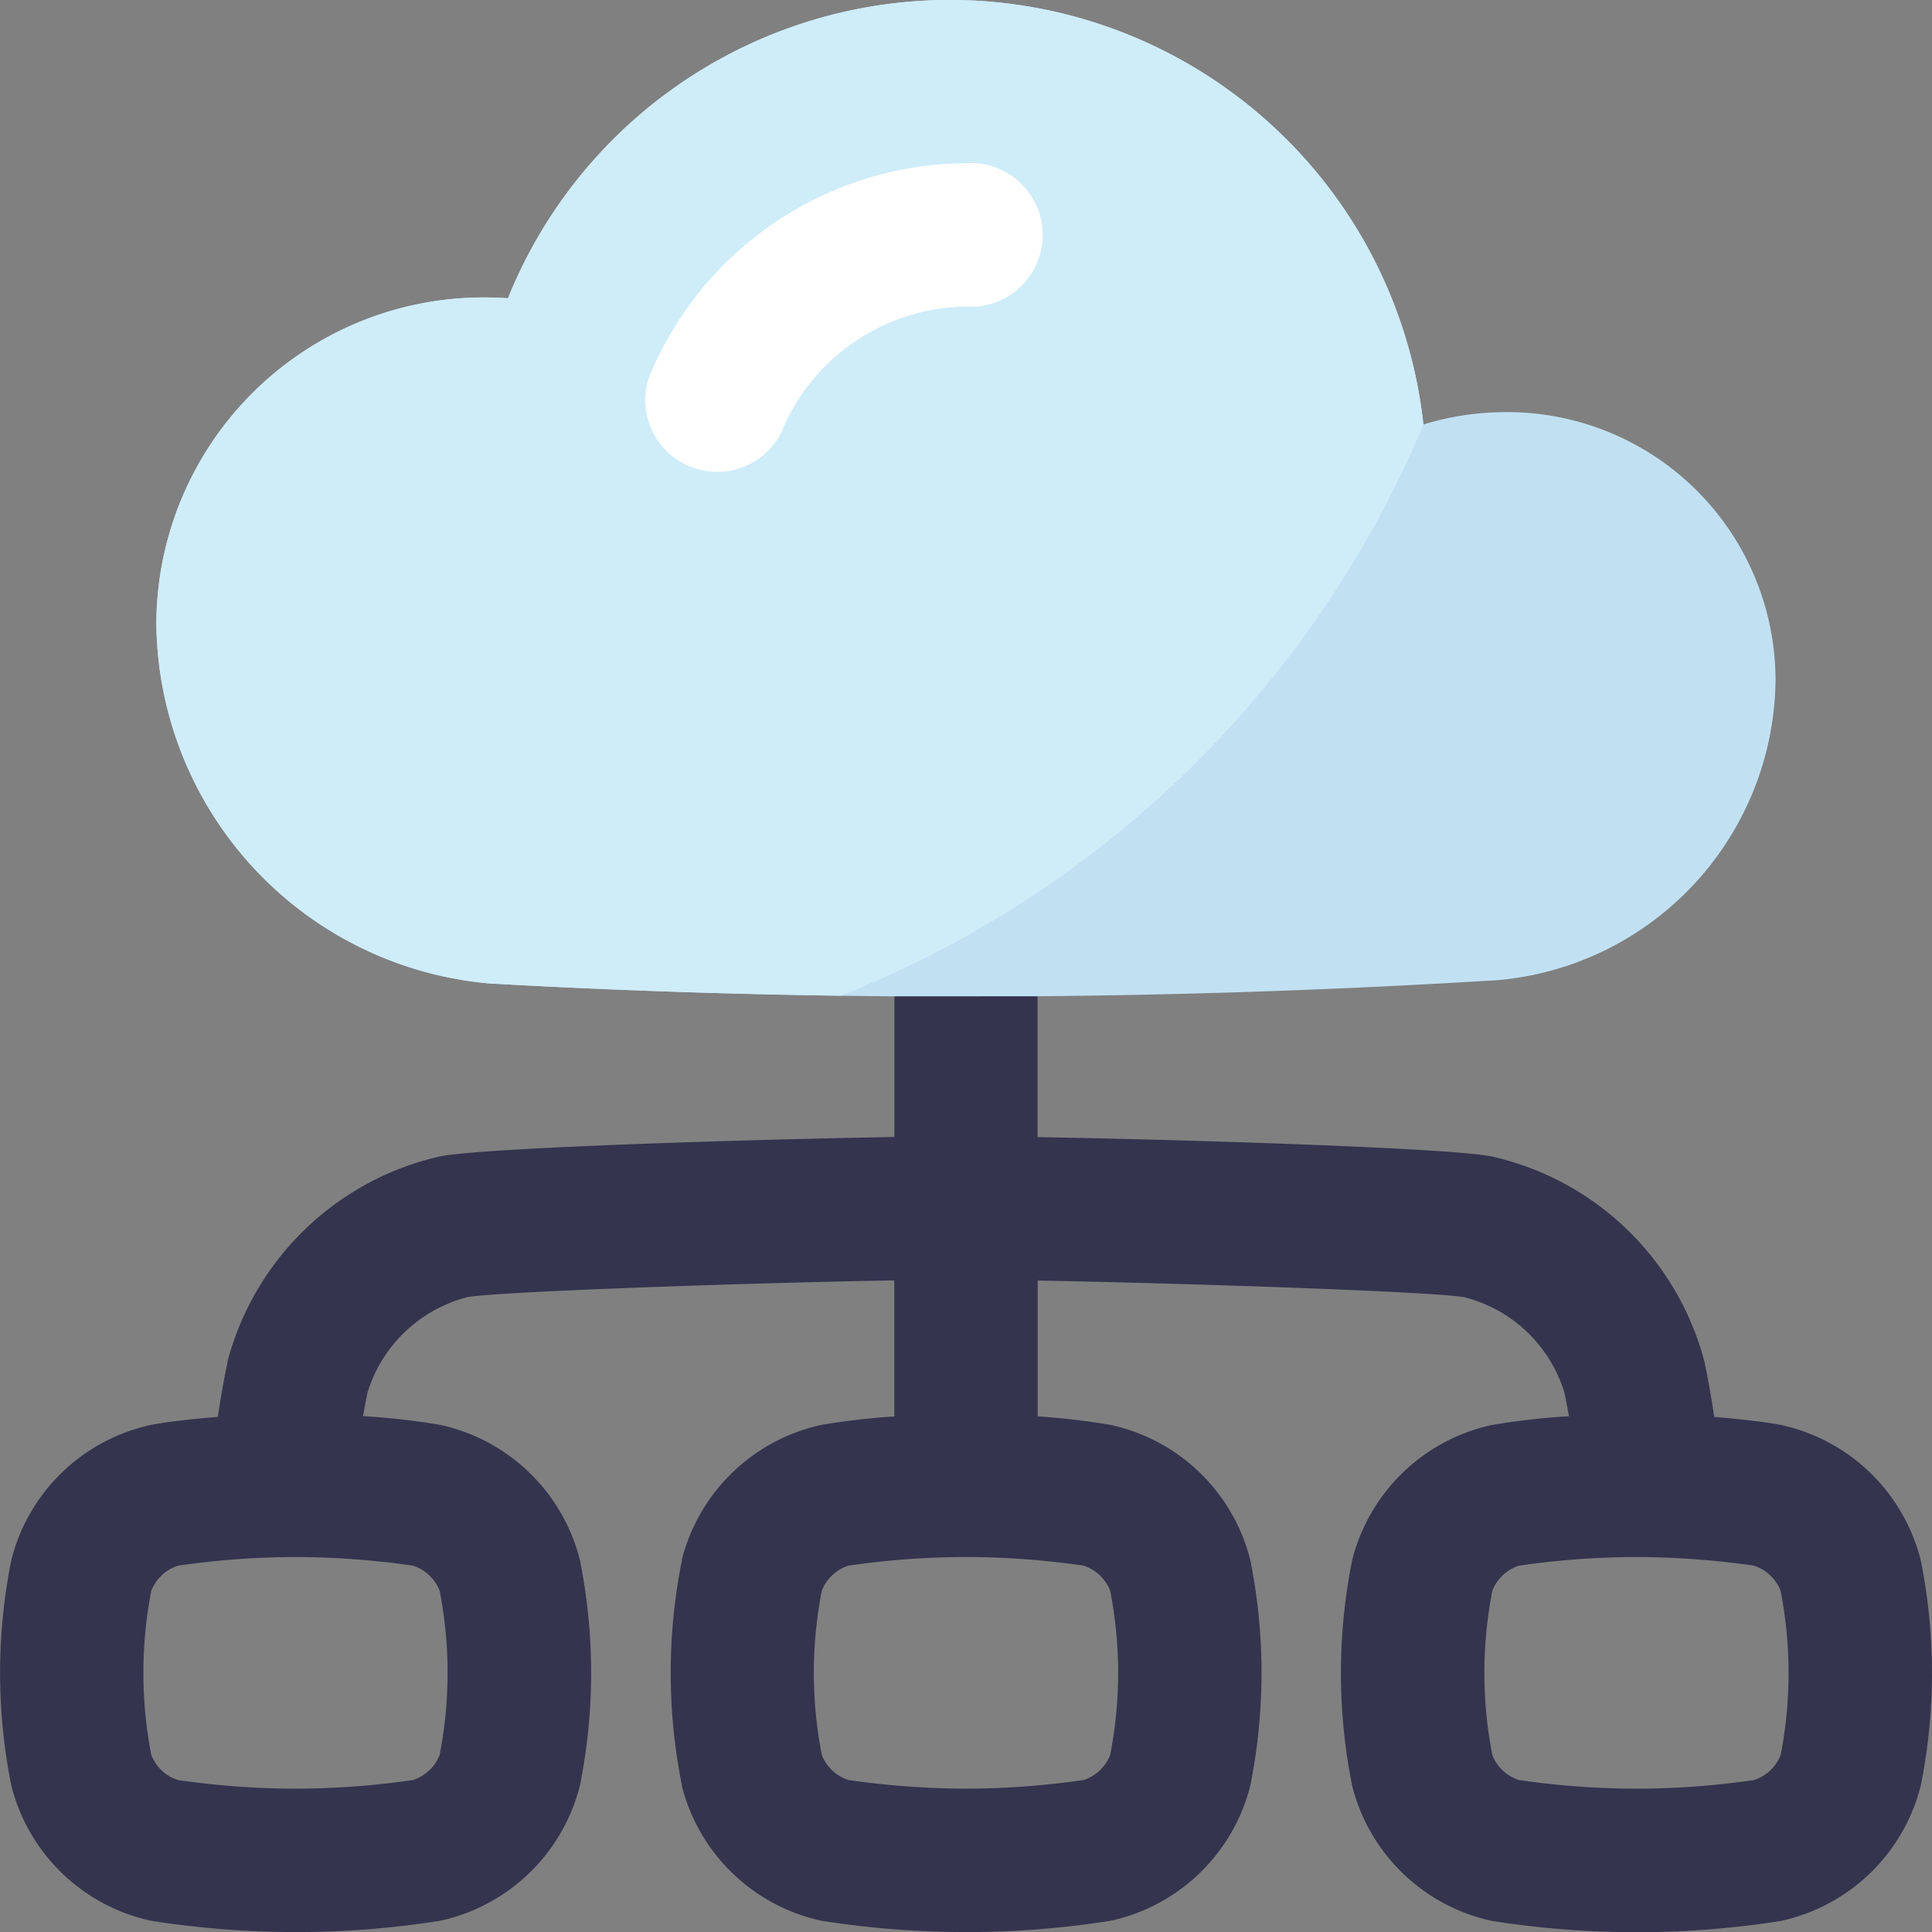
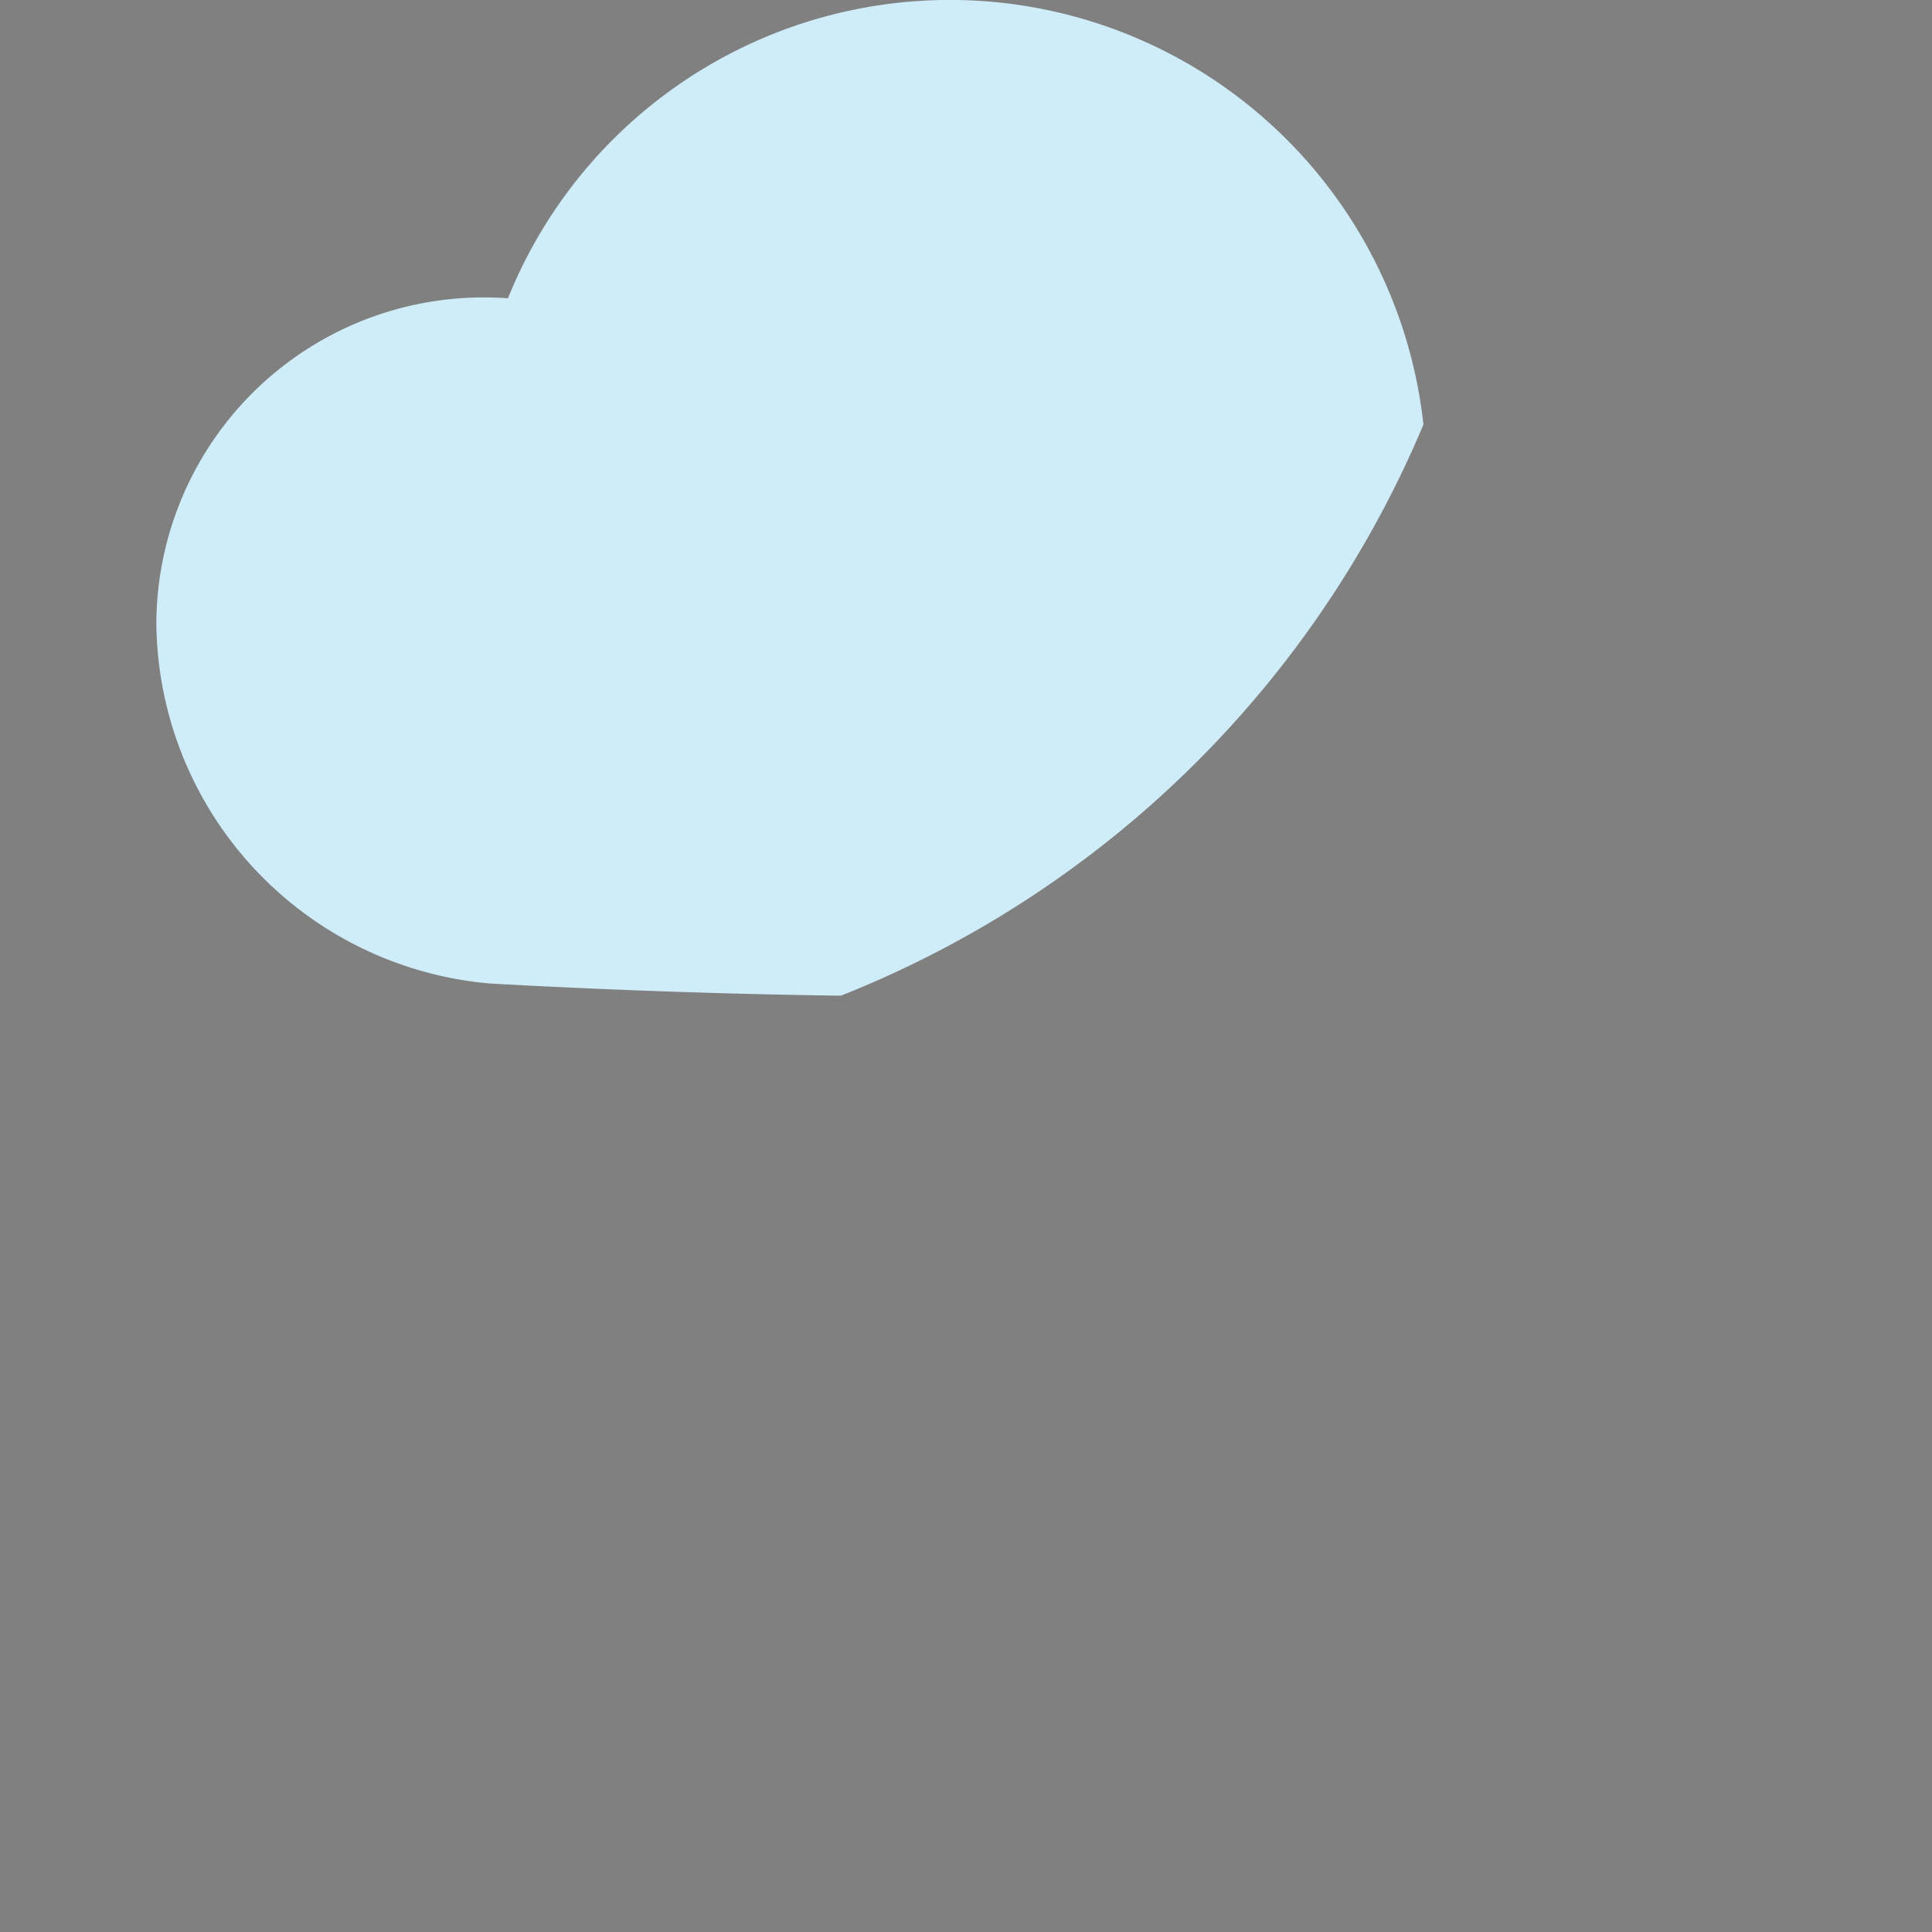
<svg xmlns="http://www.w3.org/2000/svg" width="53.765" height="53.771" viewBox="0 0 53.765 53.771">
  <rect x="0" y="0" width="53.765" height="53.771" fill="#808080" stroke="none" />
  <g id="feature2" transform="translate(-0.01)">
-     <path id="Path_421" data-name="Path 421" d="M24.9,264v3.917c-3.874.065-11.365.291-12.636.538a7.924,7.924,0,0,0-5.925,5.718v.025c-.105.5-.192,1-.266,1.508-.76.061-1.457.144-1.858.223a5.122,5.122,0,0,0-3.889,3.76l-.006.025a15.919,15.919,0,0,0,0,6.229l.006.026a5.129,5.129,0,0,0,3.885,3.759,26.032,26.032,0,0,0,4.026.315h.141a25.631,25.631,0,0,0,3.885-.315,5.139,5.139,0,0,0,3.885-3.759.044.044,0,0,1,.005-.025,15.924,15.924,0,0,0,0-6.23.044.044,0,0,0-.005-.025,5.132,5.132,0,0,0-3.885-3.76,20.289,20.289,0,0,0-2.149-.244c.038-.221.08-.44.125-.661a3.936,3.936,0,0,1,2.785-2.652c.937-.16,8.026-.4,11.873-.464v3.786a19.632,19.632,0,0,0-2.029.235,5.132,5.132,0,0,0-3.885,3.76.21.21,0,0,1,0,.025,15.919,15.919,0,0,0,0,6.229v.026a5.131,5.131,0,0,0,3.885,3.759,26.151,26.151,0,0,0,4.026.315h.14a25.517,25.517,0,0,0,3.885-.315,5.132,5.132,0,0,0,3.885-3.759.212.212,0,0,1,.005-.025,15.924,15.924,0,0,0,0-6.23.211.211,0,0,1-.005-.025,5.129,5.129,0,0,0-3.885-3.759,19.332,19.332,0,0,0-2.031-.237v-3.78c3.846.067,10.935.3,11.873.463a3.919,3.919,0,0,1,2.784,2.653c.046.219.087.439.126.658a20.438,20.438,0,0,0-2.146.245,5.132,5.132,0,0,0-3.886,3.761.044.044,0,0,1-.005.025,15.919,15.919,0,0,0,0,6.229l.005.026a5.129,5.129,0,0,0,3.885,3.759,26.013,26.013,0,0,0,4.026.315h.14a25.614,25.614,0,0,0,3.885-.315,5.137,5.137,0,0,0,3.886-3.759l.006-.025a15.924,15.924,0,0,0,0-6.23l-.006-.025a5.131,5.131,0,0,0-3.886-3.761c-.4-.079-1.1-.163-1.86-.224-.074-.5-.161-1-.265-1.506l-.006-.026a7.916,7.916,0,0,0-5.924-5.718c-1.272-.247-8.762-.472-12.636-.537V264ZM11.484,279.844h.01a1.192,1.192,0,0,1,.751.7,11.955,11.955,0,0,1,0,4.571,1.2,1.2,0,0,1-.751.7h-.012a23.036,23.036,0,0,1-3.228.237H8.211a22.868,22.868,0,0,1-3.228-.237H4.972a1.176,1.176,0,0,1-.751-.7,11.955,11.955,0,0,1,0-4.571,1.187,1.187,0,0,1,.751-.7h.011a22.738,22.738,0,0,1,3.228-.237h.044A22.911,22.911,0,0,1,11.484,279.844Zm18.659,0h.012a1.188,1.188,0,0,1,.75.7,11.894,11.894,0,0,1,0,4.57,1.189,1.189,0,0,1-.75.7h-.012a22.7,22.7,0,0,1-3.228.237H26.87a22.868,22.868,0,0,1-3.228-.237h-.012a1.177,1.177,0,0,1-.75-.7,11.9,11.9,0,0,1,0-4.571,1.188,1.188,0,0,1,.75-.7h.012a22.725,22.725,0,0,1,3.228-.237h.044a23.058,23.058,0,0,1,3.233.237Zm19.421,5.271a1.19,1.19,0,0,1-.751.7H48.8a22.7,22.7,0,0,1-3.228.237H45.53a22.863,22.863,0,0,1-3.228-.237h-.012a1.177,1.177,0,0,1-.75-.7,11.9,11.9,0,0,1,0-4.571,1.185,1.185,0,0,1,.75-.7H42.3a22.748,22.748,0,0,1,3.228-.237h.044a22.878,22.878,0,0,1,3.228.237h.01a1.187,1.187,0,0,1,.751.7A11.955,11.955,0,0,1,49.564,285.115Z" transform="translate(0 -236.276)" fill="#34344f" />
-     <path id="Path_422" data-name="Path 422" d="M65.994,27.724q6.412-.054,12.818-.449a8.474,8.474,0,0,0,7.715-8.33,7.469,7.469,0,0,0-7.722-7.472,7.69,7.69,0,0,0-2.077.34A13.258,13.258,0,0,0,51.252,8.3c-.161-.011-.322-.018-.485-.021a9.107,9.107,0,0,0-9.3,9.091,10.157,10.157,0,0,0,9.291,10q5.617.315,11.243.356Z" transform="translate(-37.106)" fill="#c1e1f3" />
    <path id="Path_423" data-name="Path 423" d="M76.728,11.815A13.258,13.258,0,0,0,51.252,8.3c-.161-.011-.322-.018-.485-.021a9.107,9.107,0,0,0-9.3,9.091,10.157,10.157,0,0,0,9.291,10q4.877.271,9.759.339A29.305,29.305,0,0,0,76.728,11.815Z" transform="translate(-37.106 0)" fill="#cfecf9" />
-     <path id="Path_424" data-name="Path 424" d="M174.489,50.753a2,2,0,0,1-3.675-1.551,9.6,9.6,0,0,1,8.821-5.952,2,2,0,1,1,0,3.991A5.628,5.628,0,0,0,174.489,50.753Z" transform="translate(-152.742 -38.708)" fill="#fff" />
  </g>
</svg>